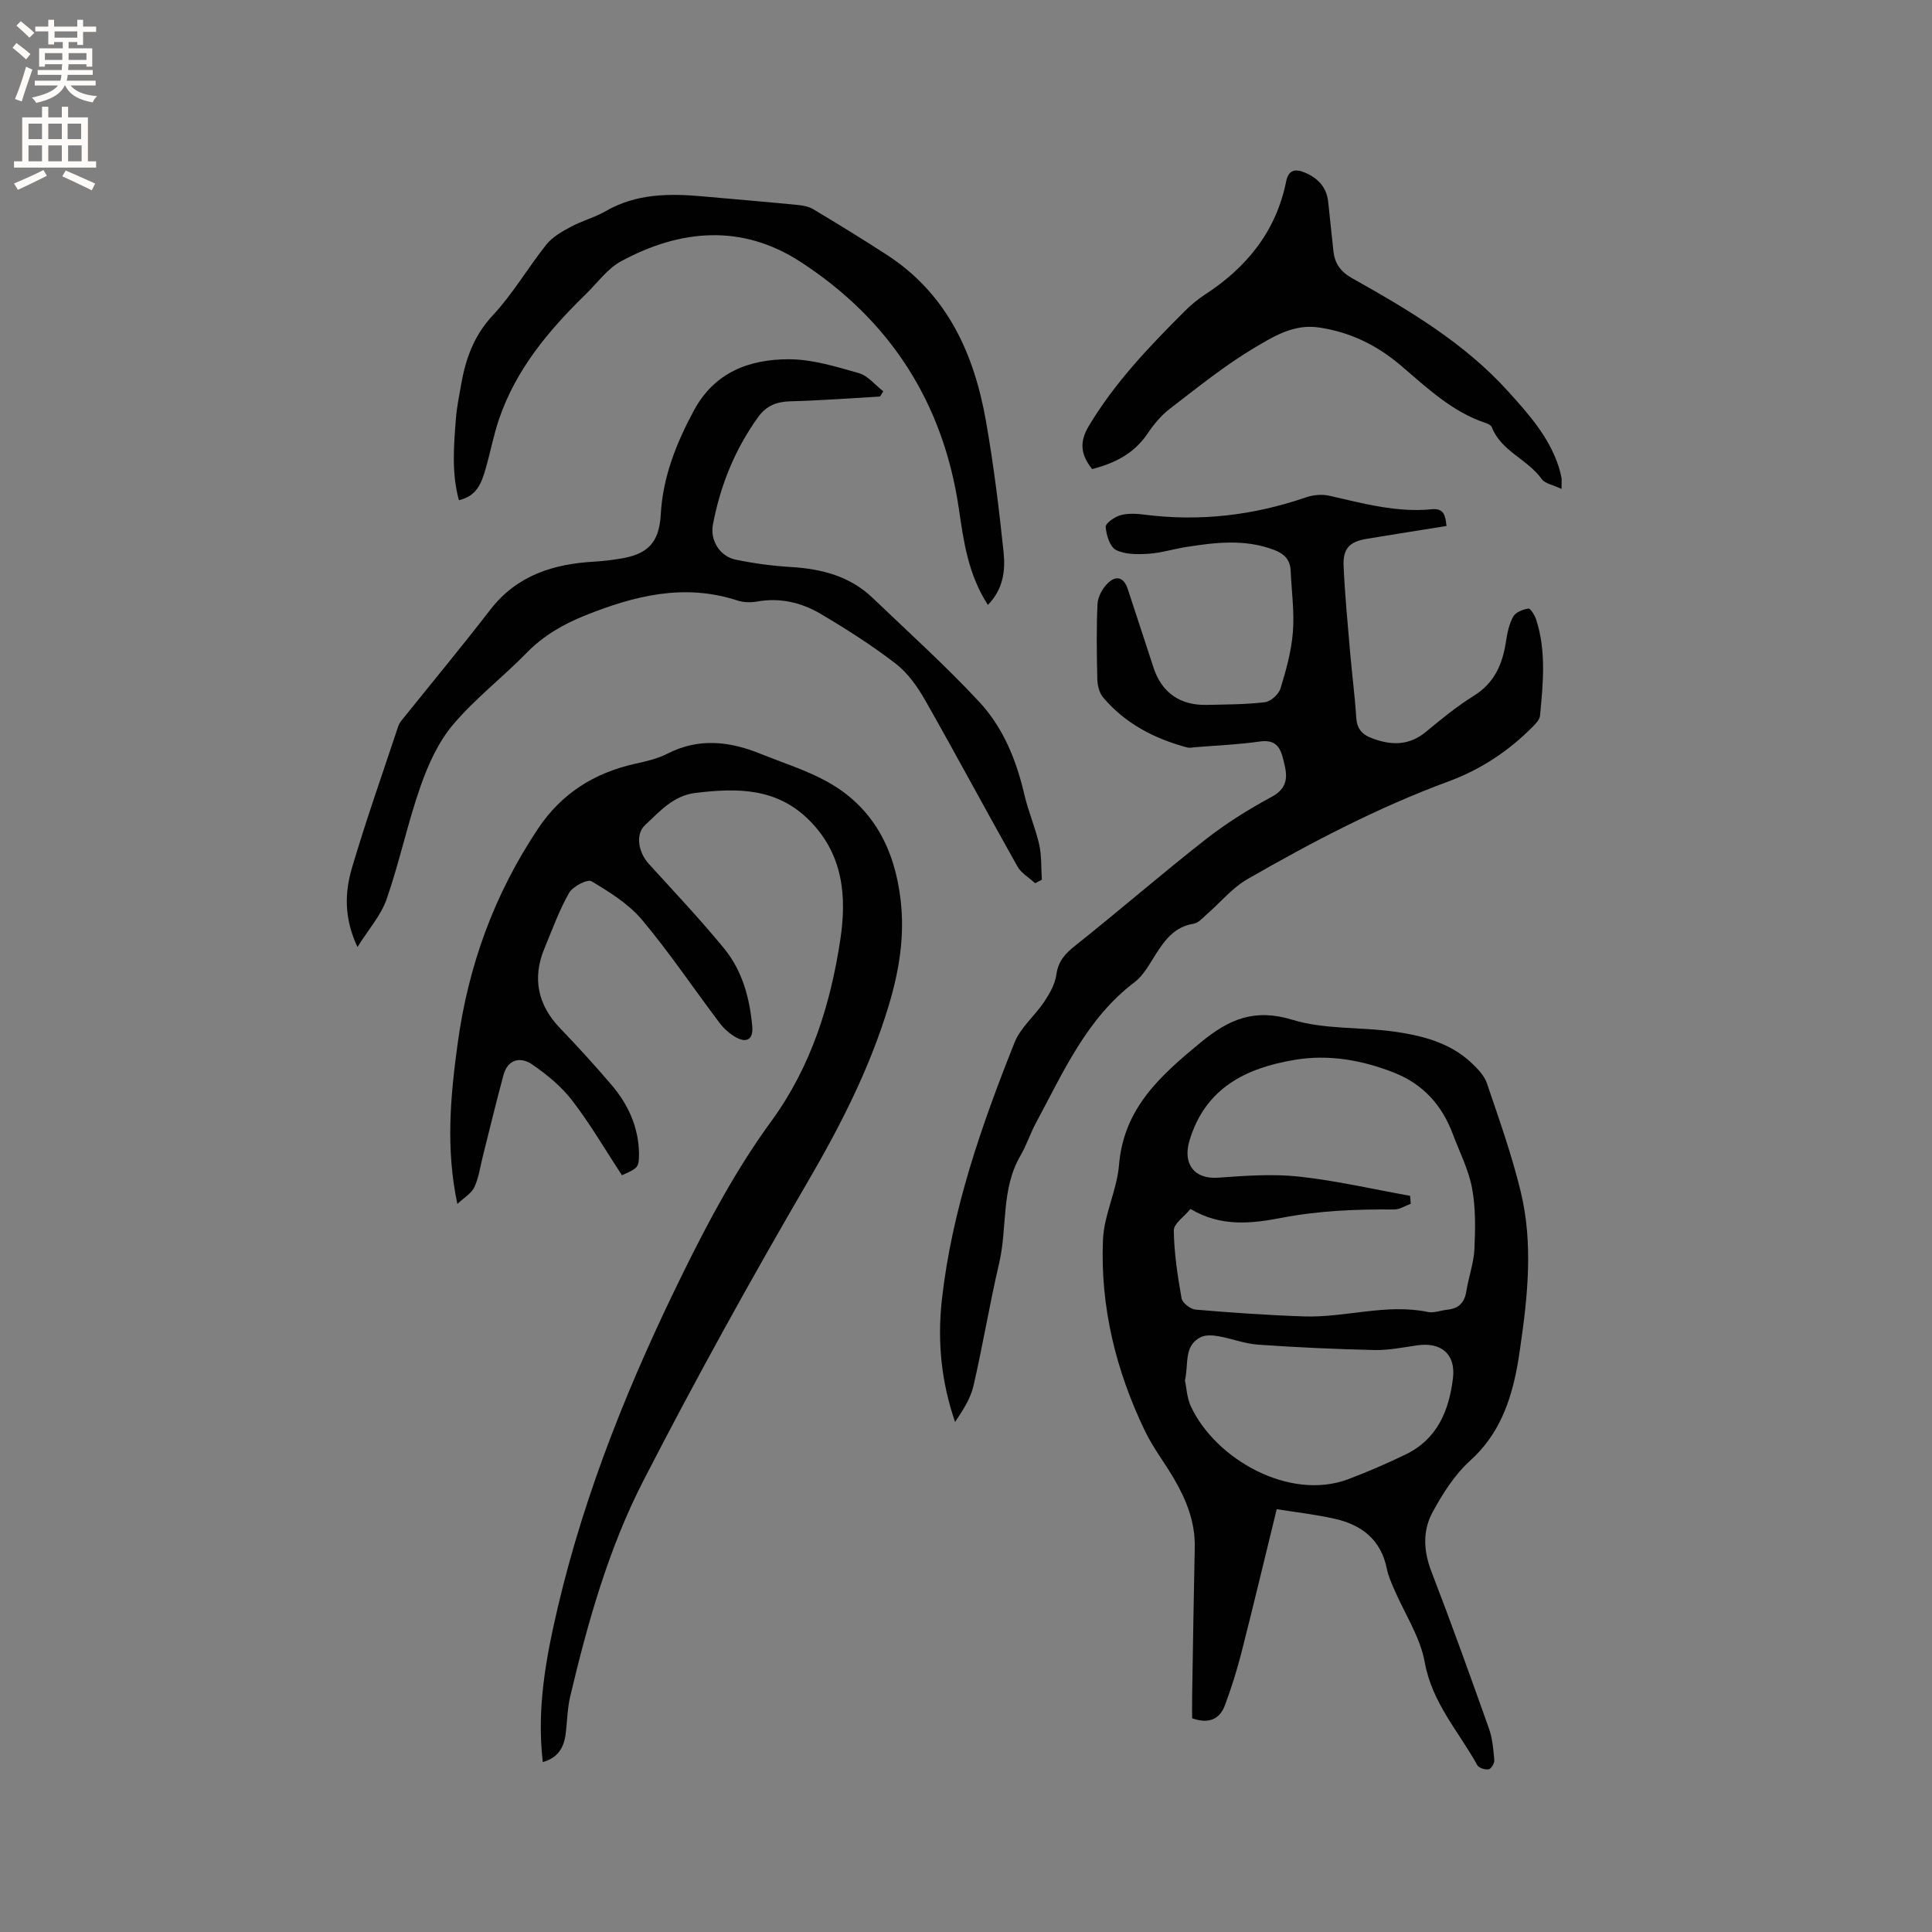
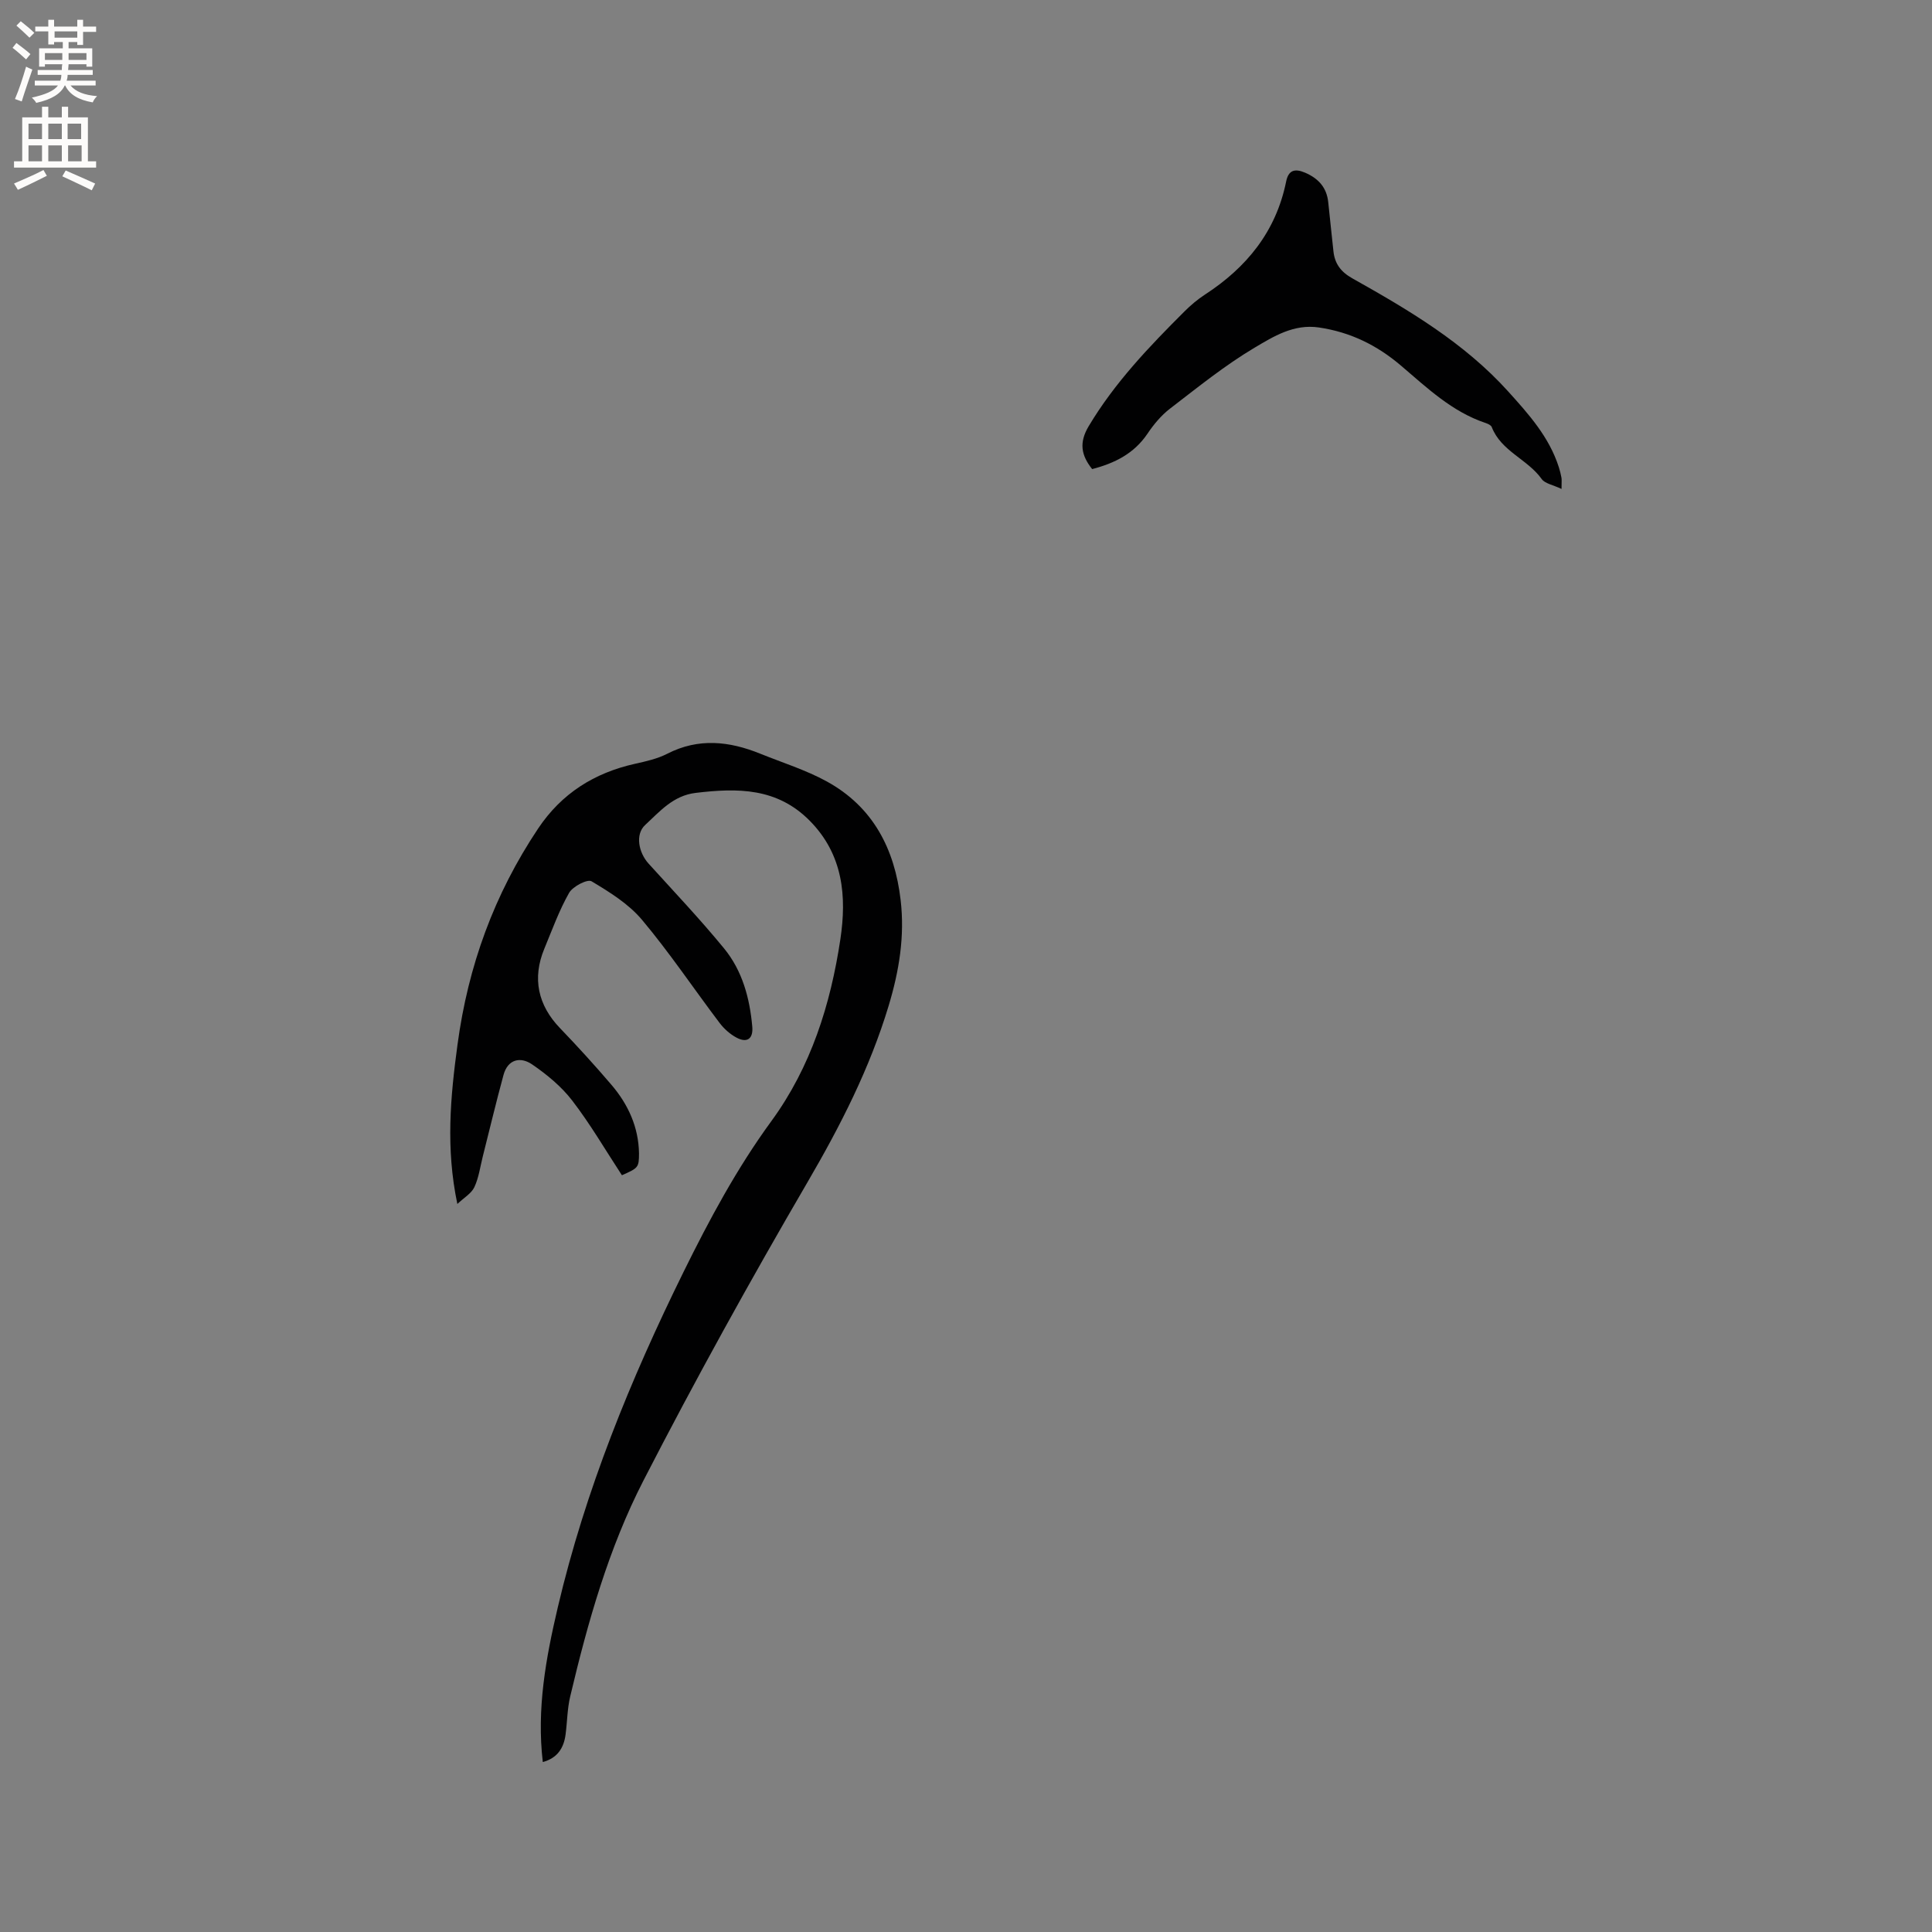
<svg xmlns="http://www.w3.org/2000/svg" enable-background="new 0 0 400 400" viewBox="0 0 400 400">
  <rect x="0" y="0" width="400" height="400" fill="#808080" stroke="none" />
  <g fill="#010102">
-     <path d="m264.33 312.46c-2.51 10.24-4.83 20-7.31 29.72-.94 3.68-2.08 7.31-3.41 10.87-1.09 2.93-3.37 3.92-6.79 2.7 0-1.44-.02-2.99 0-4.54.17-10.28.32-20.57.54-30.85.11-5.18-1.71-9.76-4.24-14.11-1.97-3.39-4.42-6.53-6.1-10.04-5.99-12.47-9.25-25.69-8.66-39.53.22-5.2 2.89-10.26 3.32-15.48.97-11.78 8.59-18.52 16.93-25.39 5.89-4.85 11.15-7.06 18.99-4.67 6.65 2.03 14.06 1.46 21.08 2.45 5.78.82 11.49 2.26 15.95 6.45 1.28 1.21 2.68 2.64 3.22 4.24 2.51 7.41 5.15 14.82 6.99 22.41 2.62 10.78 1.46 21.7-.13 32.55-.18 1.26-.37 2.52-.6 3.76-1.39 7.4-3.84 14.1-9.74 19.42-3.21 2.9-5.69 6.83-7.78 10.69-2.08 3.82-1.87 8.02-.23 12.27 4.15 10.76 8.05 21.62 11.91 32.49.73 2.06.92 4.33 1.11 6.53.06.64-.66 1.83-1.17 1.92-.73.13-2.03-.28-2.35-.86-3.85-6.96-9.37-12.9-10.88-21.3-.95-5.27-4.19-10.12-6.36-15.17-.58-1.36-1.2-2.75-1.49-4.18-1.19-5.98-5.16-9.1-10.75-10.35-3.89-.89-7.87-1.33-12.05-2zm-17.85-62.16c-1.29 1.58-3.48 3.04-3.46 4.46.07 4.69.79 9.4 1.61 14.04.17.95 1.83 2.25 2.9 2.34 7.48.64 14.99 1.16 22.49 1.41 8.54.28 16.98-2.71 25.61-.92 1.27.26 2.71-.34 4.08-.48 2.33-.24 3.51-1.49 3.88-3.81.46-2.92 1.53-5.79 1.67-8.71.2-4.21.28-8.54-.49-12.65-.72-3.86-2.61-7.5-4-11.23-2.23-5.96-6.16-10.31-12.15-12.67-6.63-2.61-13.55-3.83-20.56-2.65-10.06 1.68-18.5 5.79-21.78 16.68-1.46 4.85.97 8.07 5.9 7.72 5.57-.4 11.24-.83 16.76-.23 7.72.84 15.34 2.61 23 3.98.05.55.09 1.1.14 1.65-1.14.41-2.29 1.19-3.43 1.18-7.85-.07-15.61.24-23.38 1.74-6.13 1.17-12.47 1.93-18.79-1.85zm-1.15 35.51c.33 1.5.41 3.61 1.23 5.37 5.12 10.97 20.45 19.64 32.58 15.07 4.05-1.53 8.04-3.26 11.94-5.15 6.51-3.16 8.94-9.09 9.74-15.76.6-4.99-2.43-7.52-7.42-6.8-2.92.42-5.88 1.03-8.8.97-8.05-.18-16.09-.55-24.12-1.11-2.76-.19-5.46-1.27-8.22-1.75-1.2-.21-2.69-.31-3.7.21-3.51 1.8-2.43 5.46-3.23 8.95z" />
    <path d="m128.76 243.32c-3.45-5.27-6.55-10.6-10.28-15.45-2.25-2.93-5.26-5.41-8.33-7.51-2.38-1.62-5.02-1.09-5.91 2.22-1.52 5.58-2.86 11.22-4.28 16.83-.54 2.14-.83 4.41-1.75 6.38-.61 1.3-2.14 2.17-3.52 3.48-2.43-11.57-1.43-22.19.03-32.98 2.19-16.3 7.6-31.15 16.7-44.76 4.86-7.27 11.63-11.52 20.07-13.4 2.26-.5 4.61-1.03 6.65-2.07 6.48-3.33 12.86-2.61 19.28-.01 4.6 1.86 9.41 3.36 13.74 5.73 9.59 5.26 14.08 13.97 15.31 24.59.87 7.49-.31 14.65-2.49 21.88-3.92 12.97-9.96 24.79-16.77 36.47-11.84 20.3-23.23 40.89-33.98 61.79-7.22 14.04-11.53 29.33-15.17 44.7-.61 2.56-.62 5.26-.96 7.88-.37 2.84-1.71 4.91-4.72 5.72-1.29-11.01.63-21.5 3.11-32.05 5.71-24.27 15.04-47.12 26.02-69.4 5.35-10.85 11.04-21.46 18.19-31.24 8.21-11.24 12.26-24.16 14.29-37.66 1.32-8.81.61-17.48-6.31-24.5-6.78-6.89-14.98-6.84-23.65-5.8-4.67.56-7.43 3.85-10.46 6.65-2.09 1.92-1.38 5.69.72 8 5.26 5.8 10.66 11.5 15.62 17.55 3.78 4.61 5.32 10.29 5.84 16.2.22 2.48-1.05 3.45-3.26 2.27-1.34-.71-2.6-1.84-3.52-3.06-5.37-7.1-10.34-14.53-16.05-21.33-2.77-3.3-6.7-5.74-10.45-7.98-.84-.5-3.88 1.06-4.64 2.39-2.08 3.66-3.52 7.68-5.14 11.59-2.53 6.11-1.31 11.69 3.25 16.42 3.67 3.82 7.24 7.74 10.68 11.77 3.45 4.05 5.59 8.74 5.68 14.17-.01 2.91-.15 3.03-3.54 4.52z" />
-     <path d="m299.48 108.9c-5.61.9-11.04 1.75-16.47 2.65-3.63.6-5 2-4.83 5.71.27 5.92.84 11.83 1.34 17.74.39 4.54.99 9.06 1.28 13.61.14 2.24 1.18 3.44 3.14 4.19 4.01 1.55 7.75 1.65 11.31-1.3 3.18-2.64 6.41-5.28 9.9-7.45 4.31-2.68 5.95-6.61 6.66-11.31.26-1.75.65-3.6 1.5-5.1.51-.89 2-1.49 3.13-1.64.44-.06 1.32 1.4 1.61 2.29 2.12 6.53 1.42 13.21.8 19.86-.07.81-.85 1.64-1.49 2.28-4.98 5.06-10.81 8.9-17.45 11.35-14.56 5.37-28.25 12.53-41.65 20.24-3.14 1.81-5.58 4.82-8.37 7.24-.86.75-1.76 1.83-2.76 1.99-3.91.61-5.91 3.3-7.83 6.3-1.31 2.05-2.53 4.38-4.39 5.79-9.96 7.54-14.75 18.62-20.41 29.11-1.2 2.23-1.99 4.7-3.26 6.88-4.02 6.92-2.65 14.86-4.38 22.22-1.98 8.43-3.37 17-5.33 25.44-.61 2.64-2.23 5.05-3.79 7.42-2.89-8.37-3.68-16.78-2.74-25.26 2.06-18.58 8.19-36.08 15.05-53.31 1.24-3.12 4.21-5.53 6.14-8.43 1.13-1.7 2.25-3.67 2.52-5.63.39-2.81 1.83-4.35 3.95-6.03 9.04-7.18 17.76-14.76 26.85-21.88 4.29-3.37 8.99-6.31 13.79-8.9 3.09-1.67 3.31-3.85 2.66-6.59-.63-2.66-1.07-5.44-5.12-4.86-4.46.64-8.98.82-13.47 1.19-.52.04-1.08.18-1.56.05-6.79-1.82-12.85-4.94-17.44-10.39-.79-.94-1.15-2.49-1.18-3.77-.13-5.19-.2-10.4.04-15.58.07-1.46 1.01-3.17 2.08-4.23 1.8-1.79 3.38-1.24 4.18 1.16 1.81 5.42 3.54 10.87 5.34 16.3 1.71 5.17 5.5 7.82 11.03 7.69 4.02-.1 8.06-.07 12.04-.56 1.2-.15 2.84-1.63 3.21-2.83 1.17-3.81 2.26-7.75 2.57-11.7.33-4.19-.28-8.45-.46-12.68-.1-2.29-1.31-3.51-3.44-4.32-6.03-2.29-12.1-1.56-18.19-.6-2.61.41-5.19 1.23-7.81 1.4-2.25.15-4.82.17-6.72-.78-1.26-.63-2-3.07-2.14-4.76-.06-.76 1.82-2.09 3.03-2.43 1.55-.44 3.33-.34 4.97-.13 11.43 1.46 22.54.18 33.43-3.57 1.49-.51 3.32-.69 4.84-.35 7.02 1.59 13.99 3.54 21.3 2.8 2.43-.23 2.77 1.29 2.99 3.47z" />
-     <path d="m182.2 82.1c-6.22.35-12.44.83-18.66.99-2.8.08-4.92.97-6.53 3.2-4.86 6.72-7.88 14.24-9.41 22.33-.62 3.27 1.45 6.55 4.64 7.23 3.81.8 7.72 1.32 11.6 1.55 6.32.39 12.14 1.9 16.83 6.39 7.41 7.1 15.06 13.99 22.04 21.49 4.95 5.31 7.72 12.06 9.37 19.22.8 3.49 2.28 6.84 3.07 10.33.53 2.36.39 4.87.55 7.31-.46.24-.93.48-1.39.72-1.24-1.15-2.87-2.07-3.66-3.47-6.44-11.44-12.63-23.02-19.11-34.43-1.59-2.79-3.6-5.63-6.1-7.56-4.92-3.79-10.21-7.16-15.56-10.32-3.97-2.34-8.4-3.39-13.13-2.54-1.31.23-2.82.2-4.07-.21-10.99-3.6-21.29-1.01-31.53 3.09-4.59 1.84-8.66 4.2-12.15 7.78-4.96 5.07-10.67 9.46-15.22 14.85-3.03 3.59-5.13 8.23-6.71 12.73-2.69 7.67-4.35 15.69-7.02 23.37-1.16 3.34-3.71 6.2-6.04 9.92-2.83-6.02-2.63-11.32-1.14-16.38 2.9-9.84 6.33-19.52 9.56-29.26.13-.4.33-.79.59-1.12 6.16-7.68 12.46-15.26 18.47-23.05 5.55-7.2 13.15-9.52 21.71-9.99 1.79-.1 3.58-.34 5.36-.63 5.59-.91 7.92-3.36 8.24-9.09.43-7.82 3.22-14.8 6.88-21.59 4.26-7.9 11.47-10.58 19.62-10.58 4.85 0 9.77 1.52 14.51 2.87 1.89.54 3.38 2.47 5.06 3.76-.23.35-.45.72-.67 1.09z" />
-     <path d="m204.53 125.24c-4.09-6.34-5.02-13.13-6.01-19.93-3.23-21.97-14.27-39.09-32.82-51.12-12.12-7.86-24.8-6.74-37.08-.12-2.87 1.55-4.97 4.54-7.4 6.9-7.65 7.45-14.42 15.55-17.92 25.86-1.15 3.39-1.8 6.96-2.81 10.4-.81 2.75-1.76 5.49-5.48 6.33-1.55-5.7-1.05-11.35-.61-16.97.18-2.31.66-4.61 1.06-6.9.93-5.38 2.64-10.2 6.58-14.42 4.16-4.46 7.27-9.87 11.1-14.66 1.25-1.56 3.21-2.67 5.02-3.64 2.32-1.25 4.95-1.93 7.23-3.25 6.31-3.64 13.1-3.69 20.02-3.07 6.54.58 13.08 1.13 19.61 1.77 1.13.11 2.37.31 3.31.87 5.17 3.1 10.32 6.24 15.37 9.53 12.45 8.12 18 20.47 20.45 34.46 1.57 8.95 2.69 18 3.63 27.04.4 3.76-.05 7.67-3.25 10.92z" />
-     <path d="m323.3 101.23c-1.79-.85-3.44-1.11-4.11-2.05-2.92-4.11-8.39-5.74-10.34-10.76-.15-.4-.81-.69-1.29-.85-6.94-2.32-12.11-7.28-17.49-11.86-4.97-4.24-10.49-6.95-17-7.91-5.21-.77-9.4 1.86-13.33 4.19-6.16 3.66-11.79 8.23-17.5 12.61-1.81 1.39-3.37 3.26-4.66 5.18-2.79 4.15-6.82 6.13-11.46 7.34-2.3-2.88-2.74-5.49-.72-8.88 5.38-9.01 12.52-16.47 19.86-23.79 1.27-1.27 2.67-2.45 4.17-3.43 8.67-5.63 14.75-13.08 16.85-23.43.48-2.39 1.81-2.74 3.92-1.84 2.77 1.19 4.49 3.08 4.8 6.14.34 3.37.72 6.73 1.07 10.1.27 2.62 1.56 4.32 3.92 5.64 11.65 6.54 23.14 13.32 32.25 23.4 4.28 4.74 8.51 9.46 10.5 15.7.22.7.41 1.42.54 2.15.08.39.02.82.02 2.35z" />
+     <path d="m323.3 101.23c-1.79-.85-3.44-1.11-4.11-2.05-2.92-4.11-8.39-5.74-10.34-10.76-.15-.4-.81-.69-1.29-.85-6.94-2.32-12.11-7.28-17.49-11.86-4.97-4.24-10.49-6.95-17-7.91-5.21-.77-9.4 1.86-13.33 4.19-6.16 3.66-11.79 8.23-17.5 12.61-1.81 1.39-3.37 3.26-4.66 5.18-2.79 4.15-6.82 6.13-11.46 7.34-2.3-2.88-2.74-5.49-.72-8.88 5.38-9.01 12.52-16.47 19.86-23.79 1.27-1.27 2.67-2.45 4.17-3.43 8.67-5.63 14.75-13.08 16.85-23.43.48-2.39 1.81-2.74 3.92-1.84 2.77 1.19 4.49 3.08 4.8 6.14.34 3.37.72 6.73 1.07 10.1.27 2.62 1.56 4.32 3.92 5.64 11.65 6.54 23.14 13.32 32.25 23.4 4.28 4.74 8.51 9.46 10.5 15.7.22.7.41 1.42.54 2.15.08.39.02.82.02 2.35" />
  </g>
  <path d="m2.6 9.9.8-1c.9.7 1.9 1.4 2.9 2.3l-.9 1.1c-1.1-1-2-1.8-2.8-2.4zm.5 10.6c.9-2.1 1.6-4.3 2.3-6.7.4.2.8.4 1.3.6-.7 2.1-1.5 4.3-2.2 6.6zm.3-15.2.9-.9c1 .8 2 1.6 2.8 2.4l-1 1c-.9-.9-1.8-1.7-2.7-2.5zm12.6-1.2h1.2v1.4h2.7v1.1h-2.7v2.7h-1.2v-.6h-1.8v1.3h4.9v3.8h-1.2v-.5h-3.7c0 .4-.1.9-.1 1.2h5.1v1h-5.2c0 .5-.1.9-.2 1.2h6v1h-5.2c1.1 1.3 2.9 2 5.5 2.2-.4.4-.7.8-.9 1.3-2.9-.5-4.8-1.6-5.7-3.5h-.1c-.8 1.7-2.7 2.9-5.9 3.6-.2-.4-.6-.8-.9-1.1 2.8-.6 4.6-1.4 5.4-2.5h-4.8v-1h5.3c.1-.3.2-.7.2-1.2h-4.9v-1h5c0-.4 0-.8.1-1.2h-3.6v.5h-1.2v-3.8h4.9v-1.3h-1.8v.5h-1.2v-2.7h-2.7v-1h2.7v-1.4h1.2v1.4h4.8zm-6.7 8.3h3.6c0-.4 0-.9 0-1.4h-3.6zm1.9-4.6h4.8v-1.3h-4.7v1.3zm6.7 3.2h-3.7v1.4h3.7z" fill="#fcfbfa" />
  <path d="m8.7 22.1h1.3v2.2h2.8v-2.2h1.3v2.2h4.1v9.1h1.7v1.3h-17v-1.3h1.7v-9.1h4.1zm.3 13.1.7 1.2c-1.8.9-3.8 1.9-6 2.9-.2-.4-.5-.8-.8-1.3 2.3-1 4.4-1.9 6.1-2.8zm-3.1-6.4h2.8v-3.2h-2.8zm0 4.6h2.8v-3.3h-2.8zm4.1-4.6h2.8v-3.2h-2.8zm0 4.6h2.8v-3.3h-2.8zm3.6 1.9c2.1.9 4.1 1.8 6.1 2.7l-.7 1.4c-2.2-1.1-4.2-2-6.1-2.9zm3.2-9.7h-2.8v3.2h2.8zm-2.7 7.8h2.8v-3.3h-2.8z" fill="#fcfbfa" />
</svg>